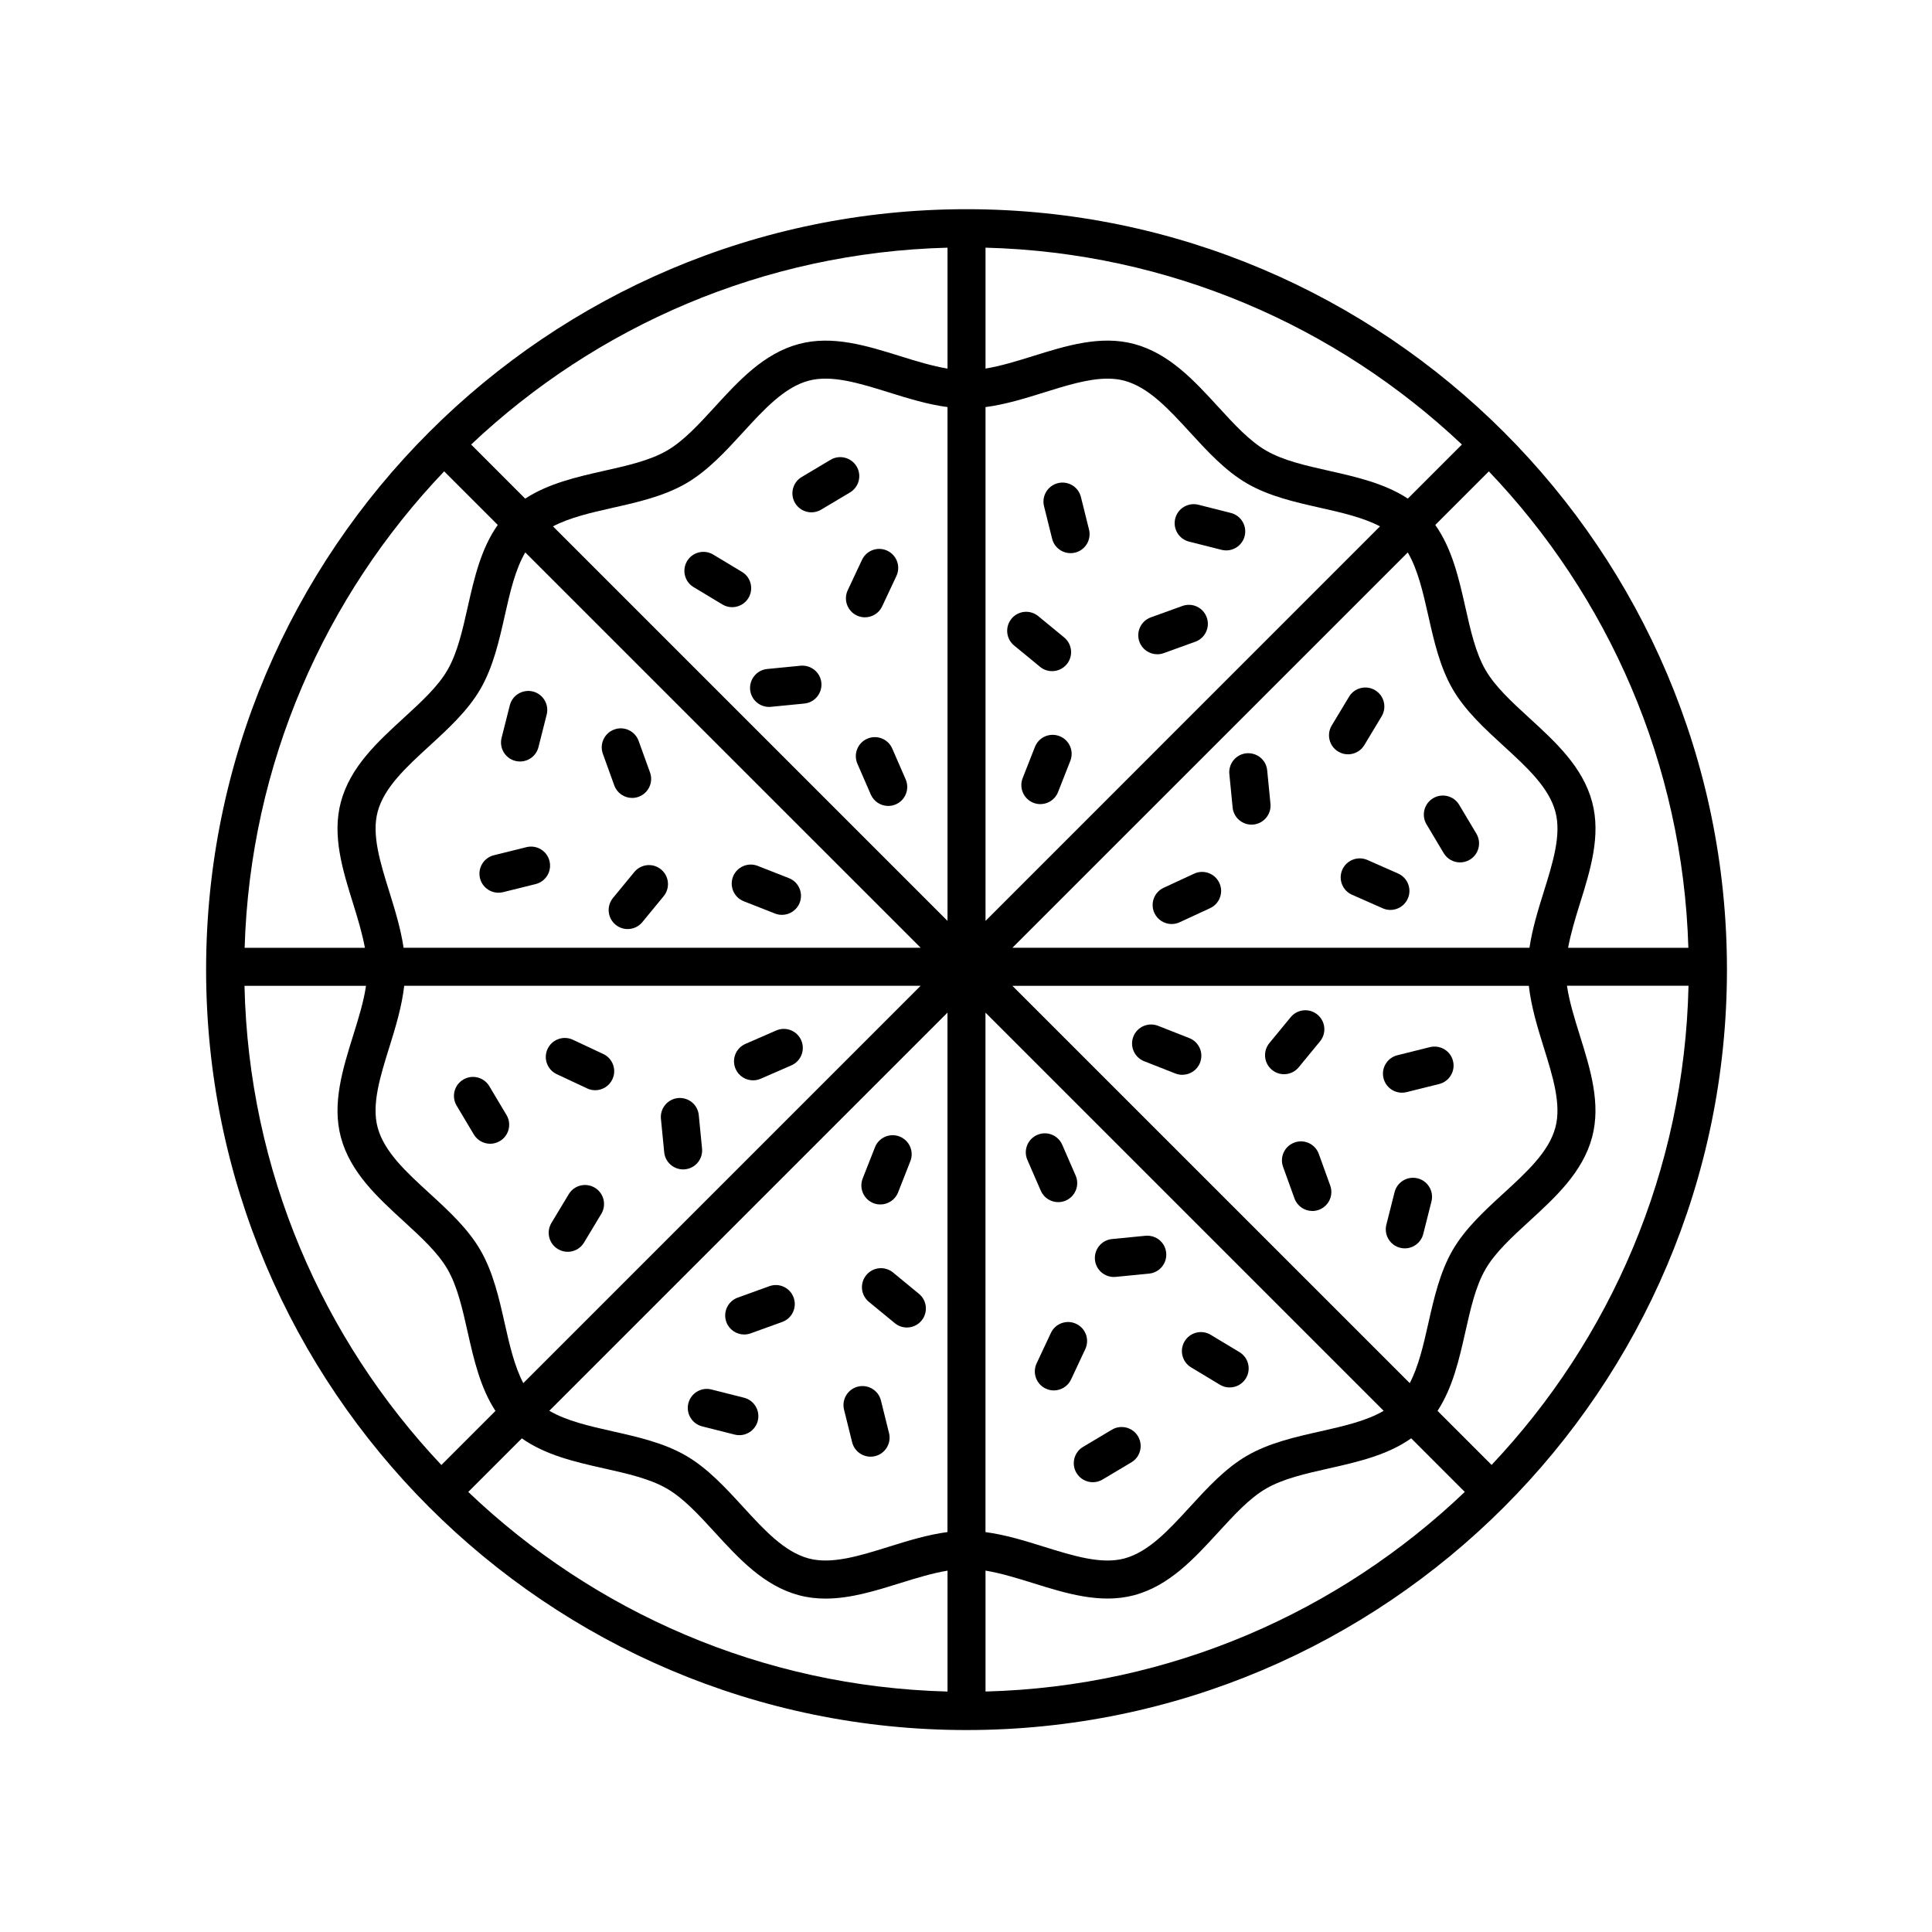
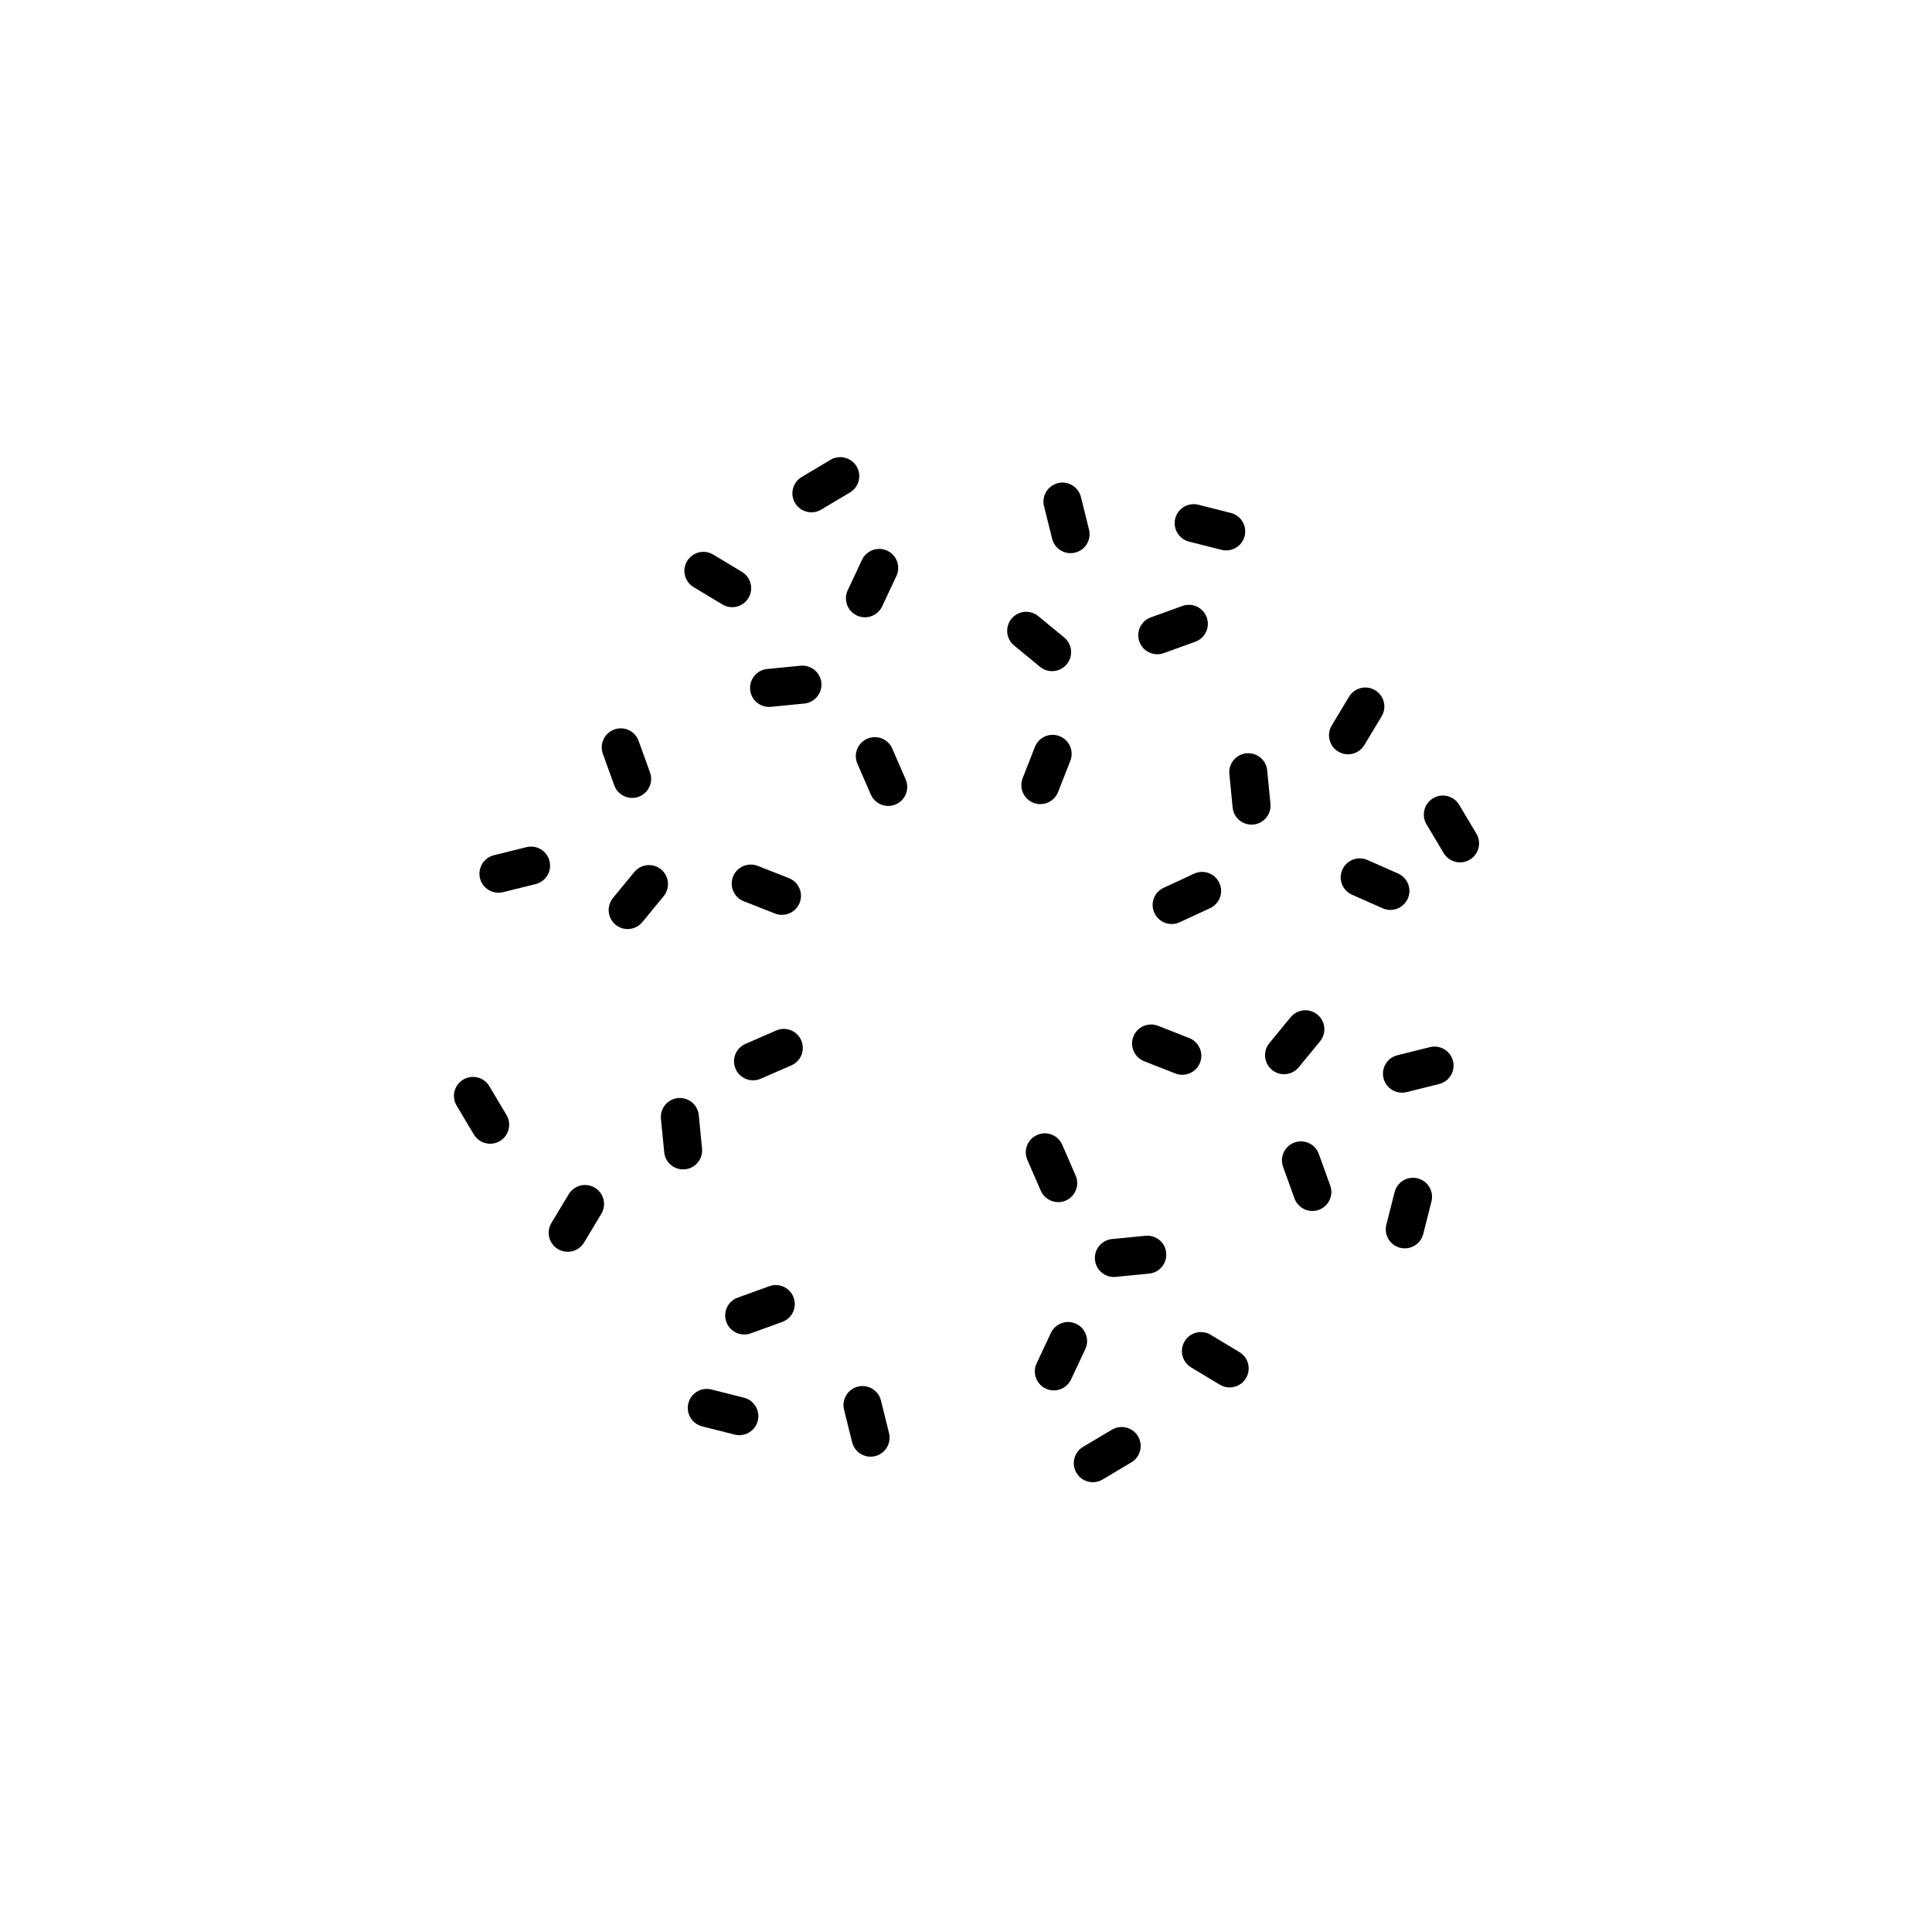
<svg xmlns="http://www.w3.org/2000/svg" fill="#000000" width="800px" height="800px" version="1.1" viewBox="144 144 512 512">
  <g>
-     <path d="m601.66 400.96c0-111.12-90.402-201.52-201.52-201.52s-201.52 90.402-201.52 201.52 90.402 201.52 201.52 201.52 201.52-90.402 201.52-201.52zm-10.223-5.777h-31.875c0.695-3.758 1.863-7.668 3.141-11.75 2.762-8.844 5.613-17.98 3.234-26.887-2.484-9.297-9.691-15.898-16.668-22.289-4.644-4.258-9.035-8.281-11.586-12.699-2.629-4.539-3.953-10.434-5.356-16.676-1.719-7.652-3.523-15.496-7.965-21.766l14.199-14.199c31.562 33.082 51.414 77.391 52.875 126.27zm-329.73-126.27 14.203 14.199c-4.438 6.273-6.242 14.117-7.961 21.766-1.402 6.238-2.731 12.125-5.356 16.672-2.555 4.422-6.949 8.449-11.594 12.699-6.973 6.394-14.176 12.992-16.668 22.289-2.379 8.906 0.473 18.047 3.234 26.887 1.27 4.082 2.445 7.992 3.141 11.75h-31.875c1.465-48.871 21.312-93.18 52.875-126.26zm-52.914 136.34h32.203c-0.613 4.203-1.988 8.621-3.43 13.234-2.754 8.844-5.613 17.98-3.234 26.887 2.484 9.297 9.691 15.898 16.668 22.289 4.644 4.258 9.035 8.281 11.586 12.699 2.629 4.539 3.953 10.434 5.356 16.68 1.637 7.289 3.359 14.75 7.359 20.871l-14.328 14.328c-31.453-33.332-51.086-77.902-52.18-126.99zm308.8 105.29-105.3-105.29h136.86c0.629 5.512 2.277 10.949 3.93 16.242 2.438 7.812 4.742 15.195 3.113 21.285-1.723 6.449-7.559 11.801-13.738 17.461-5.004 4.586-10.172 9.324-13.504 15.078-3.394 5.875-4.953 12.809-6.465 19.512-1.301 5.801-2.594 11.332-4.894 15.715zm31.73-115.37h-137.03l104.78-104.77c2.644 4.516 4.019 10.449 5.422 16.688 1.508 6.699 3.062 13.637 6.465 19.512 3.332 5.758 8.504 10.496 13.504 15.078 6.184 5.656 12.012 11.008 13.738 17.457 1.629 6.09-0.676 13.473-3.117 21.289-1.508 4.816-3.019 9.746-3.758 14.75zm-266.12-104.78 104.78 104.77h-137.03c-0.742-4.996-2.254-9.934-3.754-14.75-2.438-7.82-4.746-15.199-3.117-21.289 1.723-6.449 7.559-11.793 13.734-17.457 5.004-4.586 10.176-9.332 13.508-15.086 3.394-5.875 4.957-12.809 6.465-19.508 1.395-6.231 2.769-12.164 5.418-16.684zm-32.086 114.85h136.86l-105.3 105.3c-2.301-4.387-3.594-9.914-4.898-15.715-1.508-6.707-3.062-13.645-6.465-19.52-3.332-5.758-8.504-10.496-13.504-15.078-6.184-5.656-12.012-11.008-13.738-17.457-1.629-6.09 0.676-13.473 3.113-21.285 1.656-5.293 3.305-10.734 3.934-16.242zm154.05 7.121 105.52 105.52c-4.519 2.648-10.453 4.019-16.691 5.422-6.707 1.508-13.633 3.062-19.512 6.465-5.758 3.332-10.496 8.504-15.078 13.504-5.664 6.184-11.008 12.016-17.461 13.742-6.07 1.617-13.461-0.684-21.285-3.117-5.055-1.578-10.242-3.184-15.496-3.875l-0.004-137.66zm-10.074 137.65c-5.254 0.691-10.438 2.297-15.496 3.875-7.82 2.438-15.215 4.746-21.285 3.117-6.453-1.727-11.805-7.562-17.461-13.742-4.586-4.996-9.324-10.172-15.078-13.504-5.879-3.402-12.809-4.957-19.512-6.465-6.238-1.402-12.168-2.777-16.688-5.422l105.52-105.52-0.004 137.66zm-104.55-266.52c4.387-2.301 9.922-3.594 15.723-4.898 6.707-1.508 13.633-3.062 19.512-6.465 5.758-3.332 10.496-8.504 15.078-13.504 5.664-6.184 11.008-12.016 17.461-13.742 6.086-1.621 13.469 0.684 21.285 3.117 5.055 1.578 10.242 3.184 15.496 3.875l0.004 136.17zm114.63-31.609c5.254-0.691 10.438-2.297 15.496-3.875 5.996-1.867 11.734-3.664 16.828-3.664 1.551 0 3.039 0.16 4.453 0.539 6.453 1.727 11.801 7.562 17.461 13.742 4.586 4.996 9.324 10.172 15.078 13.504 5.875 3.402 12.809 4.957 19.508 6.465 5.805 1.305 11.336 2.602 15.719 4.898l-104.54 104.55zm127.01 287.49c-33.246 31.73-77.84 51.617-127.01 52.898v-32.043c3.981 0.66 8.148 1.93 12.496 3.285 8.844 2.762 17.977 5.606 26.887 3.234 9.289-2.481 15.898-9.691 22.289-16.668 4.258-4.644 8.277-9.035 12.695-11.594 4.539-2.625 10.434-3.949 16.672-5.352 7.652-1.723 15.496-3.523 21.773-7.965zm-137.08 52.902c-49.172-1.281-93.766-21.172-127.01-52.898l14.199-14.199c6.273 4.438 14.117 6.246 21.766 7.961 6.242 1.402 12.133 2.727 16.676 5.352 4.418 2.559 8.445 6.949 12.699 11.594 6.387 6.973 13 14.184 22.289 16.668 2.336 0.625 4.691 0.891 7.047 0.891 6.637 0 13.32-2.086 19.84-4.121 4.348-1.359 8.516-2.625 12.496-3.285zm-126.25-330.47c33.16-31.309 77.449-50.898 126.25-52.168v32.043c-3.981-0.66-8.148-1.93-12.496-3.285-8.836-2.762-17.98-5.617-26.887-3.234-9.289 2.484-15.898 9.691-22.285 16.668-4.258 4.644-8.277 9.035-12.699 11.594-4.539 2.625-10.434 3.949-16.672 5.352-7.297 1.641-14.762 3.367-20.883 7.367zm136.32-52.172c48.793 1.27 93.082 20.863 126.25 52.168l-14.328 14.328c-6.117-4-13.582-5.723-20.879-7.359-6.238-1.402-12.133-2.727-16.672-5.352-4.418-2.559-8.445-6.949-12.699-11.594-6.387-6.973-12.992-14.176-22.289-16.668-8.914-2.387-18.047 0.473-26.887 3.234-4.348 1.359-8.516 2.625-12.496 3.285v-32.043zm186.3 195.61c-1.09 49.086-20.723 93.652-52.184 126.98l-14.328-14.328c4-6.117 5.723-13.582 7.359-20.871 1.402-6.238 2.727-12.133 5.352-16.676 2.555-4.418 6.941-8.445 11.586-12.699 6.973-6.394 14.184-13 16.668-22.293 2.379-8.906-0.473-18.047-3.234-26.887-1.441-4.613-2.816-9.035-3.43-13.234l32.211-0.004z" />
    <path d="m506.37 371.9 8.141 3.594c2.543 1.125 3.699 4.098 2.574 6.641-0.832 1.883-2.676 3.008-4.613 3.008-0.68 0-1.371-0.137-2.031-0.43l-8.141-3.594c-2.543-1.125-3.699-4.098-2.574-6.641 1.129-2.543 4.098-3.691 6.644-2.578z" />
    <path d="m452.38 379.27 8.07-3.738c2.519-1.176 5.516-0.07 6.691 2.453 1.176 2.523 0.07 5.516-2.453 6.688l-8.07 3.734c-0.684 0.316-1.406 0.469-2.117 0.469-1.898 0-3.723-1.082-4.574-2.922-1.168-2.523-0.07-5.516 2.453-6.684z" />
    <path d="m455.45 281.41c0.684-2.699 3.438-4.324 6.121-3.652l8.625 2.18c2.695 0.684 4.332 3.426 3.652 6.121-0.578 2.281-2.629 3.805-4.883 3.805-0.414 0-0.828-0.051-1.238-0.152l-8.625-2.18c-2.695-0.684-4.332-3.426-3.652-6.121z" />
    <path d="m424.35 272.04c2.699-0.676 5.438 0.969 6.106 3.672l2.144 8.629c0.672 2.699-0.973 5.43-3.672 6.106-0.406 0.102-0.816 0.145-1.219 0.145-2.258 0-4.312-1.531-4.887-3.824l-2.144-8.629c-0.672-2.691 0.973-5.422 3.672-6.098z" />
    <path d="m448.98 307.61 8.367-3.023c2.621-0.957 5.508 0.406 6.449 3.027 0.945 2.621-0.414 5.508-3.027 6.449l-8.367 3.023c-0.562 0.207-1.145 0.301-1.715 0.301-2.062 0-3.996-1.273-4.734-3.324-0.941-2.617 0.41-5.512 3.027-6.453z" />
-     <path d="m418.27 341.93c1.02-2.586 3.93-3.856 6.531-2.84 2.59 1.02 3.863 3.941 2.848 6.535l-3.254 8.281c-0.781 1.984-2.68 3.195-4.691 3.195-0.613 0-1.234-0.109-1.84-0.348-2.59-1.02-3.863-3.941-2.848-6.535z" />
+     <path d="m418.27 341.93c1.02-2.586 3.93-3.856 6.531-2.84 2.59 1.02 3.863 3.941 2.848 6.535l-3.254 8.281c-0.781 1.984-2.68 3.195-4.691 3.195-0.613 0-1.234-0.109-1.84-0.348-2.59-1.02-3.863-3.941-2.848-6.535" />
    <path d="m426.71 320.02c-0.996 1.215-2.438 1.84-3.894 1.84-1.129 0-2.258-0.371-3.195-1.148l-6.871-5.648c-2.152-1.77-2.457-4.938-0.695-7.09 1.77-2.156 4.941-2.465 7.09-0.695l6.871 5.648c2.148 1.77 2.457 4.941 0.695 7.094z" />
    <path d="m523.79 355.54c2.387-1.426 5.481-0.645 6.906 1.742l4.559 7.644c1.426 2.394 0.645 5.488-1.75 6.906-0.812 0.484-1.699 0.715-2.574 0.715-1.719 0-3.387-0.875-4.332-2.453l-4.559-7.644c-1.418-2.398-0.637-5.488 1.75-6.91z" />
    <path d="m501.51 328.64c1.43-2.383 4.527-3.16 6.918-1.719 2.383 1.43 3.152 4.523 1.719 6.914l-4.59 7.629c-0.945 1.57-2.613 2.438-4.324 2.438-0.883 0-1.777-0.23-2.594-0.727-2.383-1.43-3.152-4.523-1.719-6.914z" />
    <path d="m474.31 343.63c2.82-0.246 5.238 1.754 5.508 4.519l0.867 8.855c0.273 2.769-1.754 5.234-4.519 5.508-0.168 0.016-0.332 0.023-0.5 0.023-2.562 0-4.758-1.945-5.008-4.543l-0.867-8.855c-0.27-2.773 1.754-5.238 4.519-5.508z" />
    <path d="m513.58 459.93c0.68-2.695 3.402-4.332 6.121-3.652 2.695 0.684 4.332 3.426 3.652 6.121l-2.18 8.625c-0.578 2.281-2.629 3.805-4.883 3.805-0.414 0-0.828-0.051-1.238-0.152-2.695-0.684-4.332-3.426-3.652-6.121z" />
    <path d="m514.32 423.65 8.637-2.152c2.707-0.648 5.438 0.973 6.106 3.672 0.676 2.695-0.973 5.43-3.672 6.106l-8.637 2.152c-0.406 0.102-0.82 0.145-1.223 0.145-2.258 0-4.312-1.531-4.883-3.824-0.672-2.688 0.969-5.422 3.672-6.098z" />
    <path d="m487.05 446.78c2.609-0.961 5.508 0.406 6.449 3.027l3.023 8.367c0.945 2.621-0.414 5.508-3.027 6.449-0.562 0.207-1.145 0.301-1.707 0.301-2.062 0-3.996-1.273-4.734-3.324l-3.023-8.367c-0.953-2.617 0.402-5.504 3.019-6.453z" />
    <path d="m444.36 418.69c1.02-2.59 3.941-3.856 6.535-2.84l8.281 3.254c2.59 1.02 3.863 3.945 2.84 6.535-0.781 1.984-2.68 3.195-4.691 3.195-0.613 0-1.238-0.109-1.844-0.348l-8.281-3.254c-2.586-1.027-3.859-3.953-2.84-6.543z" />
    <path d="m486.04 413.57c1.77-2.156 4.941-2.465 7.09-0.695 2.152 1.77 2.457 4.938 0.695 7.09l-5.648 6.871c-0.996 1.215-2.438 1.84-3.894 1.84-1.129 0-2.258-0.371-3.195-1.148-2.152-1.77-2.457-4.938-0.695-7.09z" />
    <path d="m431.02 527.44 7.644-4.559c2.383-1.414 5.481-0.645 6.914 1.742 1.426 2.394 0.645 5.481-1.742 6.906l-7.644 4.559c-0.812 0.484-1.699 0.715-2.578 0.715-1.715 0-3.387-0.875-4.332-2.453-1.434-2.394-0.652-5.484 1.738-6.91z" />
    <path d="m469.87 511.69c-0.887 0-1.785-0.23-2.594-0.727l-7.621-4.59c-2.383-1.43-3.152-4.527-1.719-6.914 1.43-2.383 4.535-3.16 6.914-1.719l7.621 4.59c2.383 1.43 3.152 4.527 1.719 6.914-0.945 1.574-2.613 2.445-4.32 2.445z" />
    <path d="m427.84 509.58c-0.855 1.824-2.672 2.898-4.566 2.898-0.719 0-1.445-0.152-2.137-0.48-2.519-1.18-3.602-4.18-2.418-6.699l3.777-8.055c1.184-2.519 4.191-3.602 6.699-2.418 2.519 1.18 3.602 4.18 2.418 6.699z" />
    <path d="m426.45 462.16c-0.656 0.289-1.34 0.418-2.012 0.418-1.945 0-3.793-1.133-4.621-3.027l-3.551-8.156c-1.109-2.555 0.055-5.523 2.609-6.629 2.562-1.125 5.523 0.059 6.629 2.609l3.551 8.156c1.113 2.547-0.059 5.516-2.606 6.629z" />
    <path d="m448.53 481.52-8.855 0.867c-0.168 0.016-0.332 0.023-0.492 0.023-2.562 0-4.758-1.945-5.008-4.543-0.273-2.769 1.754-5.234 4.523-5.508l8.855-0.867c2.828-0.242 5.234 1.754 5.5 4.519 0.266 2.766-1.754 5.234-4.523 5.508z" />
    <path d="m344.82 520.53c-0.578 2.281-2.629 3.805-4.883 3.805-0.414 0-0.828-0.051-1.238-0.152l-8.625-2.18c-2.695-0.684-4.332-3.426-3.652-6.121 0.684-2.699 3.441-4.344 6.121-3.652l8.625 2.18c2.699 0.684 4.34 3.426 3.652 6.121z" />
    <path d="m375.93 529.89c-0.406 0.102-0.816 0.145-1.219 0.145-2.258 0-4.312-1.531-4.887-3.824l-2.144-8.637c-0.672-2.699 0.977-5.43 3.672-6.106 2.699-0.656 5.438 0.973 6.106 3.672l2.144 8.637c0.672 2.707-0.977 5.438-3.672 6.113z" />
    <path d="m351.3 494.33-8.367 3.023c-0.562 0.207-1.145 0.301-1.715 0.301-2.062 0-3.996-1.273-4.734-3.324-0.945-2.621 0.414-5.508 3.027-6.449l8.367-3.023c2.625-0.969 5.508 0.406 6.449 3.027 0.941 2.621-0.414 5.496-3.027 6.445z" />
-     <path d="m382 460c-0.781 1.984-2.68 3.195-4.691 3.195-0.613 0-1.234-0.109-1.84-0.348-2.59-1.02-3.863-3.941-2.848-6.535l3.254-8.281c1.02-2.586 3.941-3.856 6.531-2.84 2.59 1.02 3.863 3.941 2.848 6.535z" />
-     <path d="m373.57 481.92c1.77-2.16 4.941-2.457 7.09-0.695l6.871 5.648c2.152 1.77 2.457 4.938 0.695 7.09-0.996 1.215-2.438 1.84-3.894 1.84-1.129 0-2.258-0.371-3.195-1.148l-6.871-5.648c-2.152-1.766-2.465-4.941-0.695-7.086z" />
    <path d="m276.48 446.39c-0.812 0.484-1.699 0.715-2.574 0.715-1.719 0-3.387-0.875-4.332-2.453l-4.559-7.644c-1.426-2.394-0.645-5.488 1.75-6.906 2.394-1.426 5.481-0.645 6.906 1.742l4.559 7.644c1.422 2.383 0.641 5.481-1.75 6.902z" />
    <path d="m294.72 460.48c1.43-2.383 4.523-3.164 6.918-1.719 2.383 1.43 3.152 4.523 1.719 6.914l-4.59 7.629c-0.945 1.57-2.613 2.438-4.324 2.438-0.883 0-1.777-0.23-2.594-0.727-2.383-1.43-3.152-4.523-1.719-6.914z" />
-     <path d="m301.73 432.92c-0.719 0-1.445-0.152-2.137-0.48l-8.055-3.777c-2.519-1.18-3.602-4.18-2.418-6.699 1.18-2.516 4.188-3.598 6.699-2.418l8.055 3.777c2.519 1.18 3.602 4.18 2.418 6.699-0.859 1.824-2.676 2.898-4.562 2.898z" />
    <path d="m353.73 426.33-8.156 3.551c-0.656 0.289-1.34 0.418-2.012 0.418-1.945 0-3.793-1.133-4.621-3.027-1.109-2.555 0.055-5.523 2.609-6.629l8.156-3.551c2.559-1.117 5.523 0.055 6.629 2.609 1.113 2.551-0.059 5.519-2.606 6.629z" />
    <path d="m325.53 453.88c-0.168 0.016-0.332 0.023-0.5 0.023-2.562 0-4.758-1.945-5.008-4.543l-0.867-8.855c-0.273-2.769 1.754-5.234 4.519-5.508 2.797-0.262 5.234 1.754 5.508 4.519l0.867 8.855c0.277 2.773-1.75 5.242-4.519 5.508z" />
-     <path d="m286.7 342c-0.578 2.281-2.629 3.805-4.883 3.805-0.406 0-0.82-0.051-1.238-0.152-2.695-0.684-4.332-3.426-3.652-6.121l2.18-8.625c0.684-2.707 3.441-4.316 6.121-3.652 2.695 0.684 4.332 3.426 3.652 6.121z" />
    <path d="m285.95 378.29-8.637 2.144c-0.406 0.102-0.816 0.145-1.219 0.145-2.258 0-4.312-1.531-4.887-3.824-0.672-2.699 0.977-5.43 3.672-6.106l8.637-2.144c2.695-0.672 5.438 0.969 6.106 3.672 0.68 2.711-0.969 5.438-3.672 6.113z" />
    <path d="m313.23 355.16c-0.562 0.207-1.145 0.301-1.707 0.301-2.062 0-3.996-1.273-4.734-3.324l-3.023-8.367c-0.945-2.621 0.414-5.508 3.027-6.449 2.613-0.957 5.508 0.406 6.449 3.027l3.023 8.367c0.938 2.609-0.418 5.496-3.035 6.445z" />
    <path d="m355.92 383.25c-0.781 1.984-2.68 3.195-4.691 3.195-0.613 0-1.238-0.109-1.844-0.348l-8.281-3.254c-2.59-1.02-3.863-3.945-2.84-6.535 1.02-2.586 3.941-3.848 6.535-2.84l8.281 3.254c2.586 1.012 3.859 3.938 2.84 6.527z" />
    <path d="m314.23 388.37c-0.996 1.215-2.438 1.84-3.894 1.84-1.129 0-2.258-0.371-3.195-1.148-2.152-1.77-2.457-4.938-0.695-7.09l5.648-6.871c1.773-2.156 4.941-2.465 7.09-0.695 2.152 1.77 2.457 4.938 0.695 7.09z" />
    <path d="m369.26 274.5-7.644 4.559c-0.812 0.484-1.699 0.715-2.578 0.715-1.715 0-3.387-0.875-4.332-2.453-1.426-2.394-0.645-5.481 1.742-6.906l7.644-4.559c2.387-1.422 5.477-0.641 6.914 1.742 1.422 2.383 0.641 5.477-1.746 6.902z" />
    <path d="m333.01 290.97 7.621 4.586c2.383 1.43 3.152 4.523 1.719 6.914-0.945 1.57-2.613 2.438-4.324 2.438-0.883 0-1.777-0.23-2.594-0.727l-7.621-4.586c-2.383-1.43-3.152-4.523-1.719-6.914 1.438-2.371 4.527-3.152 6.918-1.711z" />
    <path d="m372.44 292.36c1.184-2.519 4.191-3.598 6.699-2.418 2.519 1.18 3.602 4.18 2.418 6.699l-3.777 8.055c-0.855 1.824-2.672 2.898-4.566 2.898-0.719 0-1.445-0.152-2.137-0.48-2.519-1.18-3.602-4.18-2.418-6.699z" />
    <path d="m373.83 339.77c2.562-1.117 5.523 0.059 6.629 2.609l3.551 8.156c1.109 2.555-0.055 5.523-2.609 6.629-0.656 0.289-1.34 0.418-2.012 0.418-1.945 0-3.793-1.133-4.621-3.027l-3.551-8.156c-1.105-2.555 0.059-5.519 2.613-6.629z" />
    <path d="m347.32 321.29 8.852-0.867c2.754-0.25 5.234 1.754 5.5 4.519s-1.754 5.234-4.523 5.508l-8.852 0.867c-0.168 0.016-0.332 0.023-0.492 0.023-2.562 0-4.758-1.945-5.008-4.543-0.266-2.773 1.758-5.238 4.523-5.508z" />
  </g>
</svg>